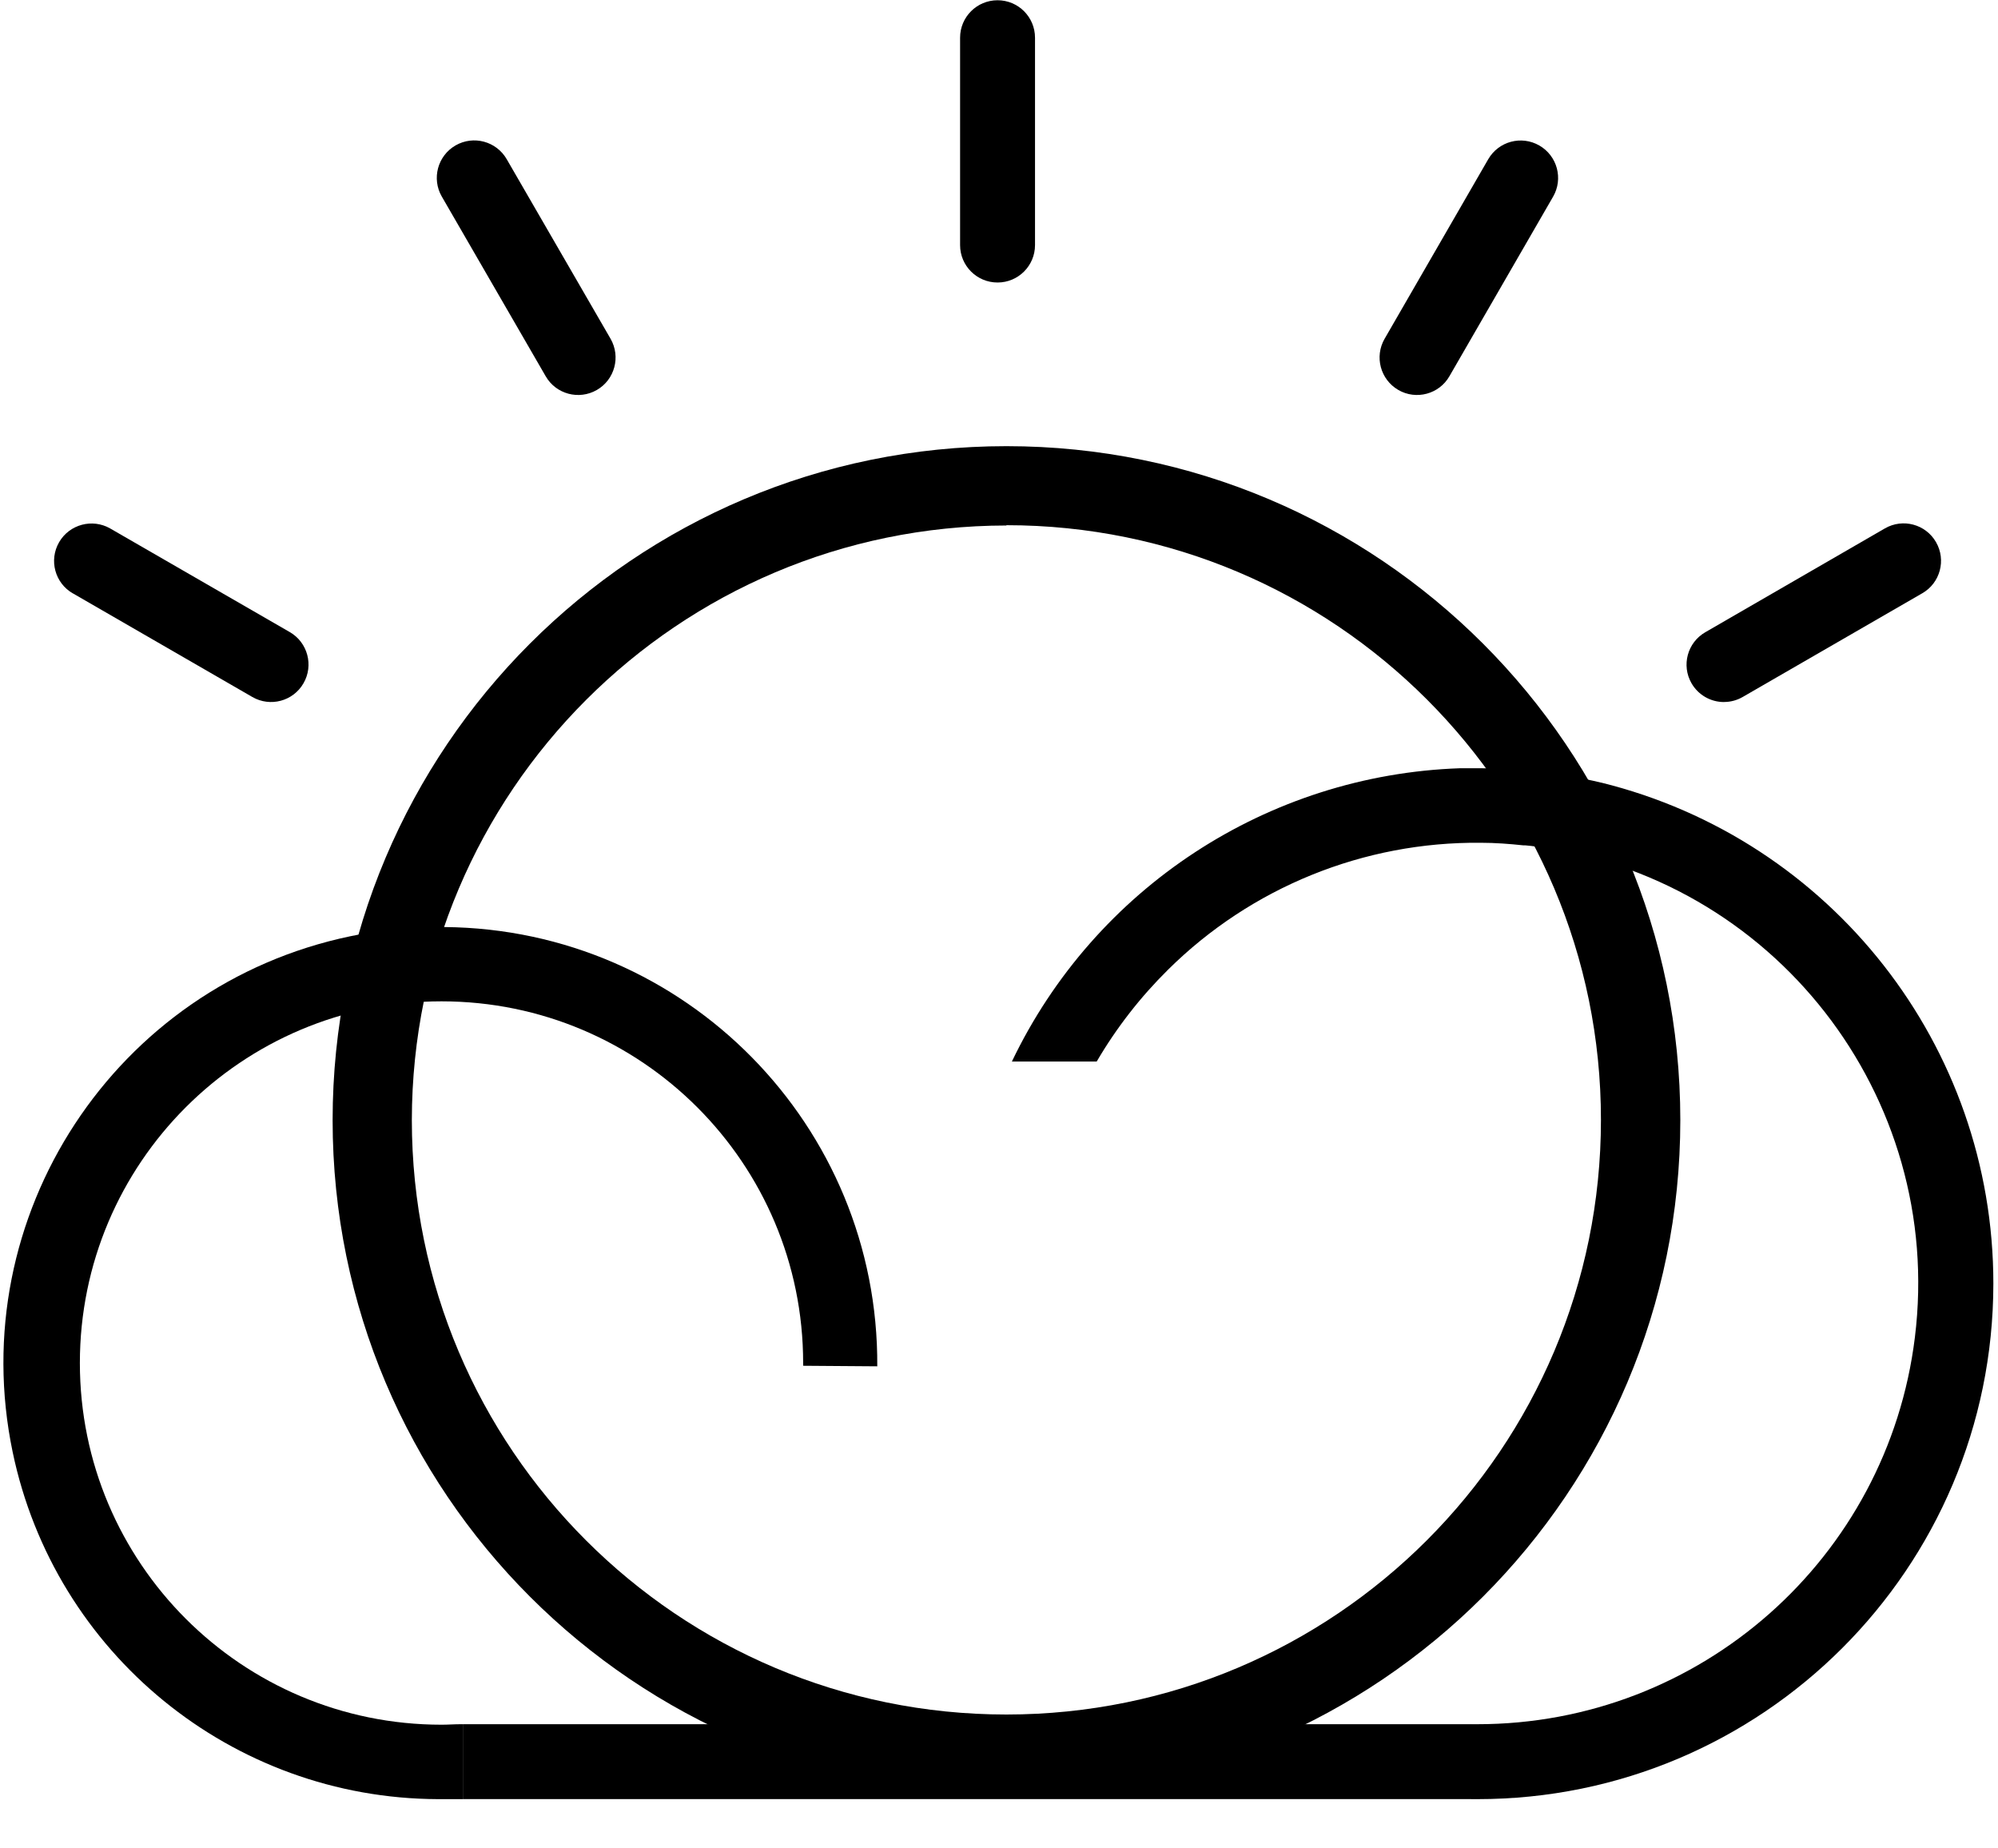
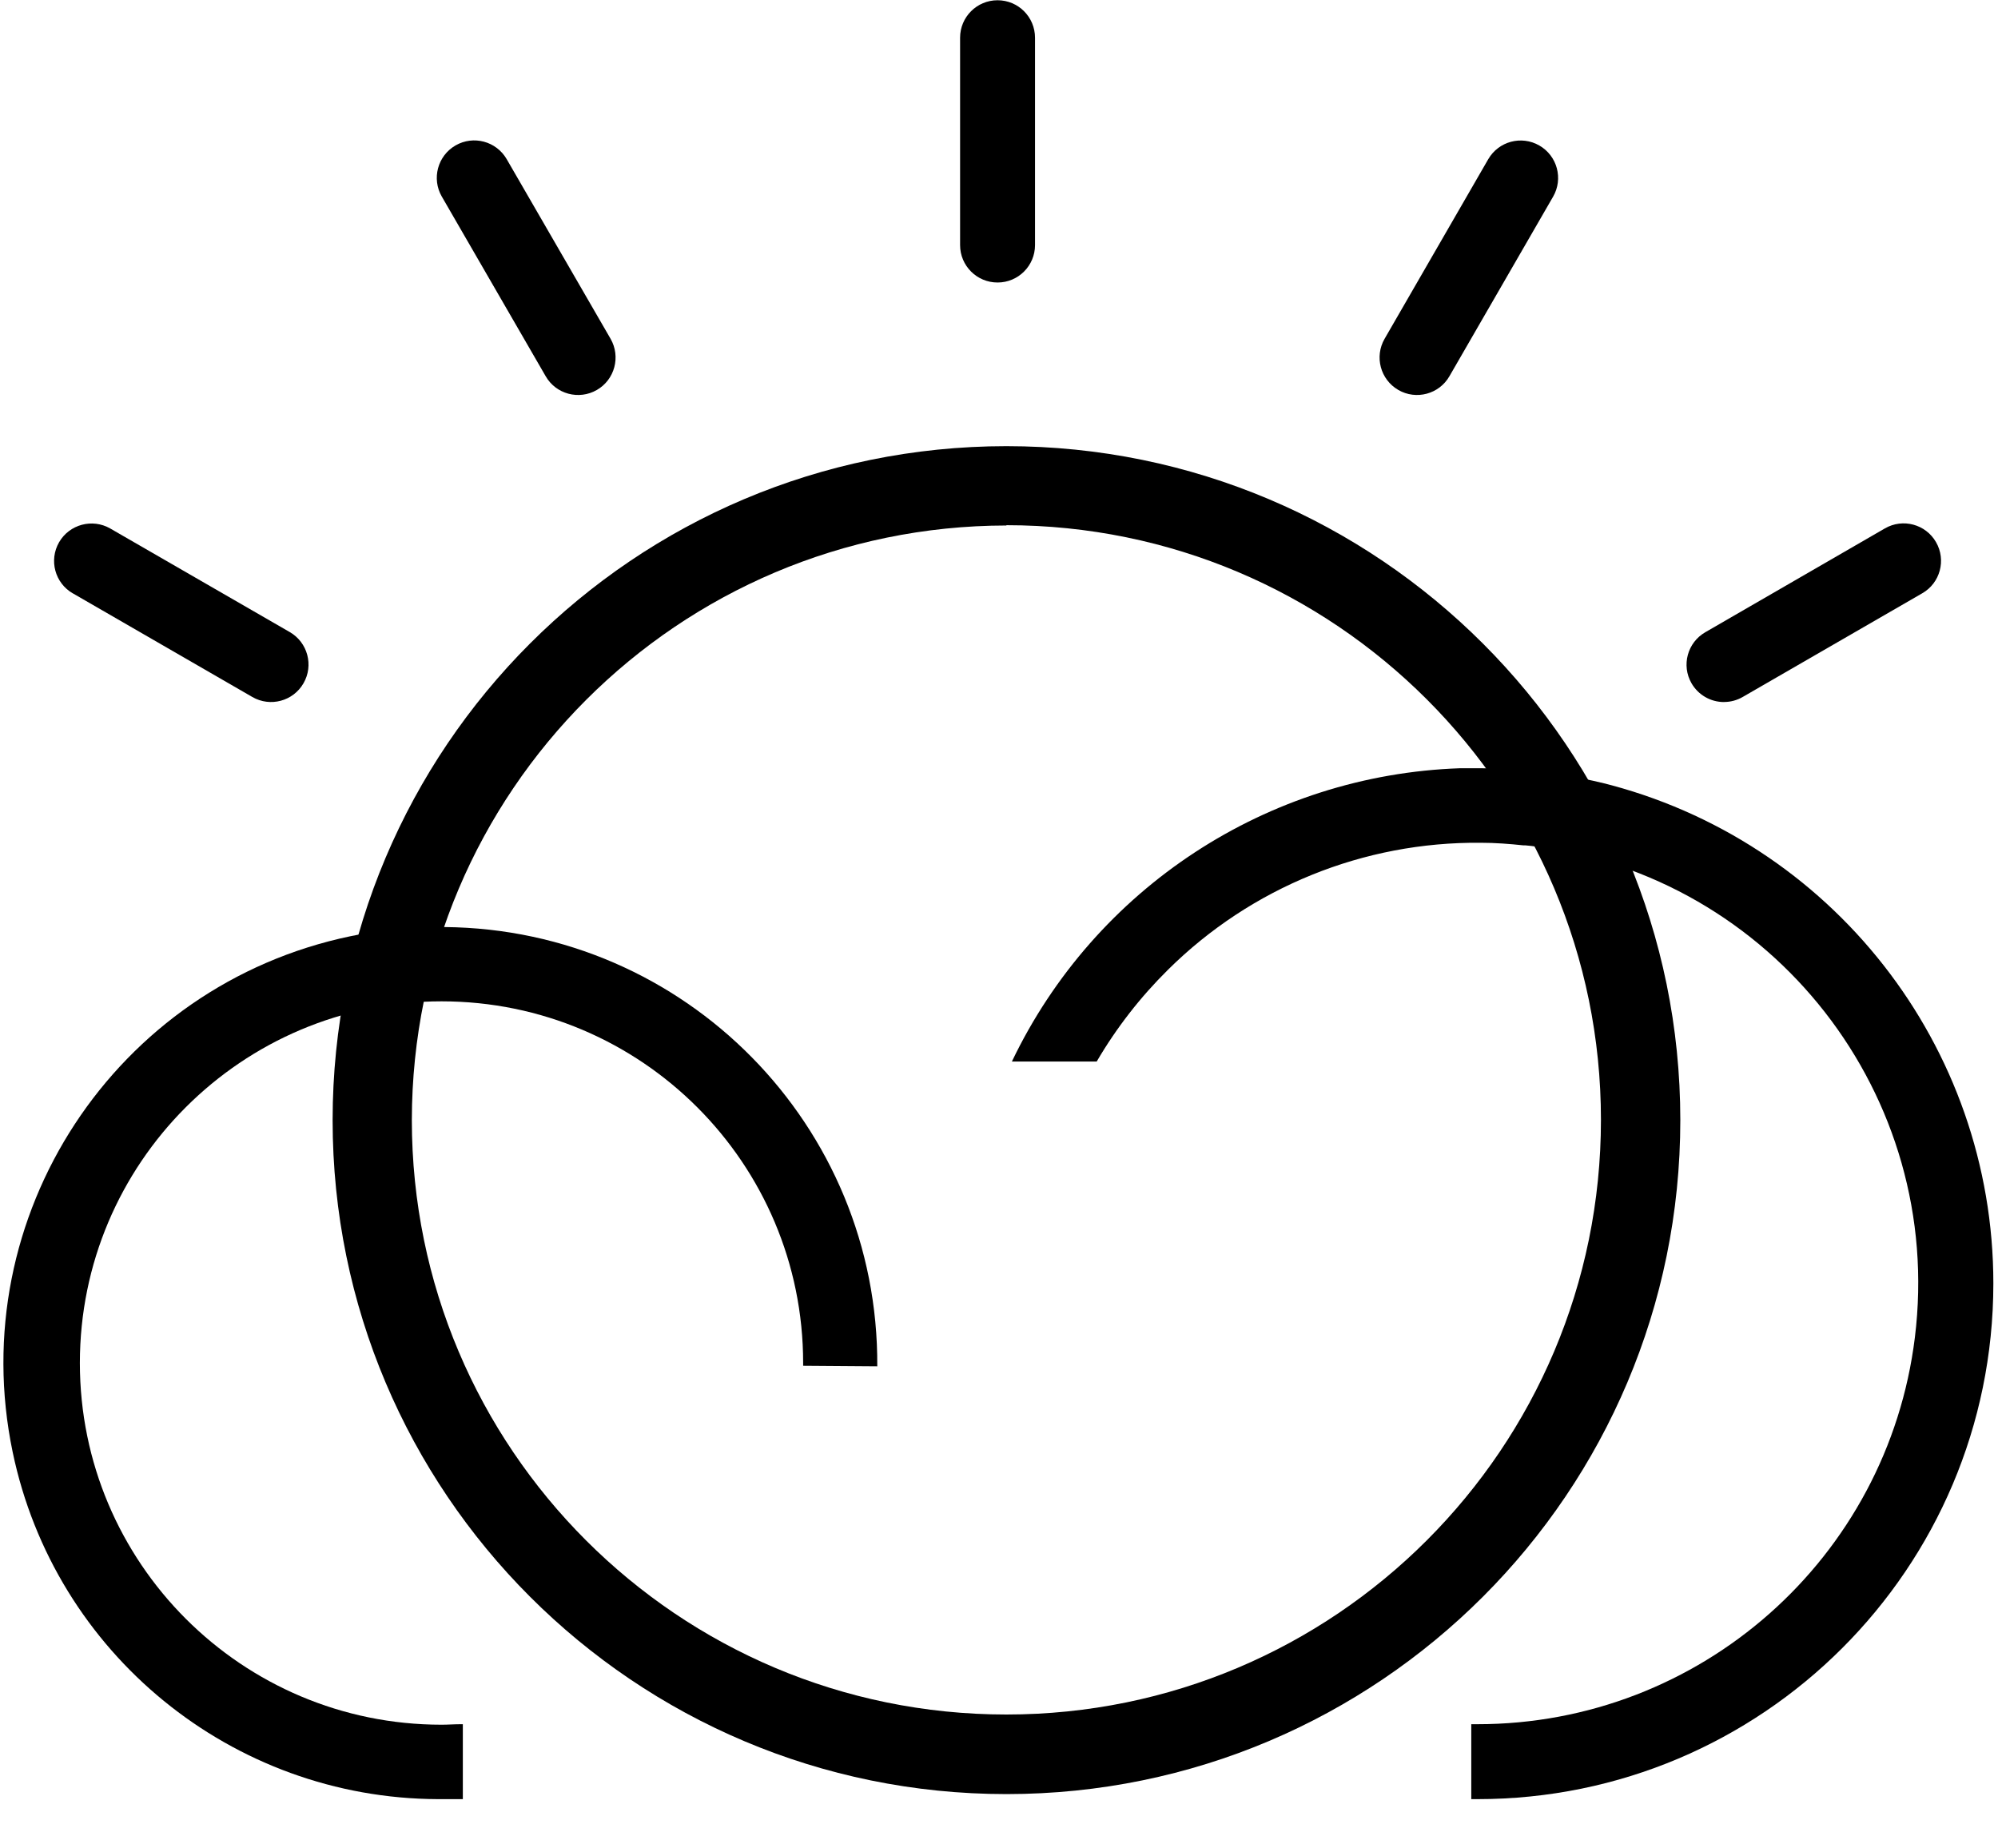
<svg xmlns="http://www.w3.org/2000/svg" width="40px" height="37px" viewBox="0 0 40 37" version="1.1">
  <title>icon/ajax copy 34</title>
  <desc>Created with Sketch.</desc>
  <g id="Desktop" stroke="none" stroke-width="1" fill="none" fill-rule="evenodd">
    <g id="Enterprise-App-Dev-V2" transform="translate(-1341, -2792)" fill="#000000">
      <g id="icon/ibm-cloud" transform="translate(1341, 2790)">
        <g id="ibm-cloud" transform="translate(0, 2)">
          <path d="M9.266,34.514 L9.223,34.514 C9.096,34.514 8.968,34.524 8.839,34.524 C4.84,34.524 1.599,31.283 1.599,27.284 C1.599,23.285 4.84,20.044 8.839,20.044 C12.838,20.044 16.079,23.285 16.079,27.284 L16.079,27.284 C16.079,27.303 16.079,27.32 16.079,27.339 L17.563,27.35 C17.593,22.534 13.721,18.601 8.904,18.557 L8.838,18.557 L8.65,18.557 L8.65,18.557 C8.102,18.567 7.556,18.628 7.019,18.74 L7.019,18.74 C2.3,19.723 -0.729,24.345 0.253,29.064 C1.094,33.101 4.645,36 8.769,36.014 L9.266,36.014 L9.266,34.514 Z" id="Path" fill-rule="nonzero" />
          <path d="M32.057,15.667 L32.057,15.667 C31.945,15.639 31.831,15.615 31.719,15.592 C31.033,15.45 30.335,15.378 29.635,15.378 L29.231,15.378 C25.38,15.511 21.922,17.773 20.258,21.249 L21.956,21.249 C22.35,20.575 22.831,19.957 23.386,19.409 C25.05,17.761 27.304,16.847 29.645,16.87 C29.934,16.87 30.222,16.892 30.501,16.922 L30.541,16.922 L30.66,16.934 L30.66,16.934 C35.496,17.53 38.933,21.935 38.336,26.771 C37.791,31.194 34.033,34.515 29.577,34.514 L29.455,34.514 L29.455,36.014 L29.577,36.014 C35.279,36.016 39.904,31.396 39.907,25.694 C39.909,20.942 36.667,16.803 32.054,15.665 L32.057,15.667 Z" id="Path" fill-rule="nonzero" />
-           <rect id="Rectangle" fill-rule="nonzero" x="9.266" y="34.514" width="20.191" height="1.499" />
          <path d="M20.148,10.513 C26.722,10.513 32.051,15.842 32.051,22.416 C32.051,28.99 26.722,34.32 20.148,34.32 C13.576,34.32 8.248,28.994 8.245,22.422 C8.252,15.851 13.577,10.526 20.148,10.519 M20.148,8.931 C12.697,8.932 6.658,14.973 6.659,22.424 C6.66,29.874 12.7,35.913 20.151,35.913 C27.601,35.912 33.64,29.872 33.64,22.422 C33.64,14.971 27.6,8.931 20.149,8.931 L20.149,8.931 L20.148,8.931 Z" id="Shape" fill-rule="nonzero" />
          <path d="M1.458,11.877 L5.052,13.952 C5.411,14.159 5.87,14.036 6.076,13.677 C6.283,13.319 6.16,12.86 5.802,12.653 L5.802,12.653 L2.207,10.579 C1.848,10.373 1.39,10.496 1.183,10.854 C0.976,11.213 1.099,11.671 1.458,11.878 L1.458,11.877 L1.458,11.877 Z" id="Path" fill-rule="nonzero" />
          <path d="M10.925,7.532 C11.131,7.89 11.59,8.013 11.949,7.806 C12.307,7.6 12.43,7.141 12.224,6.782 L12.224,6.782 L10.144,3.186 C9.937,2.828 9.479,2.704 9.12,2.911 C8.761,3.118 8.638,3.577 8.845,3.935 L8.845,3.935 L10.925,7.532 Z" id="Path" fill-rule="nonzero" />
          <path d="M19.972,5.655 C20.385,5.655 20.721,5.32 20.721,4.906 L20.721,4.906 L20.721,0.755 C20.721,0.34 20.385,0.005 19.971,0.005 C19.557,0.005 19.221,0.34 19.221,0.755 L19.221,4.906 C19.221,5.32 19.557,5.655 19.97,5.655 C19.971,5.655 19.971,5.655 19.972,5.655 Z" id="Path" fill-rule="nonzero" />
          <path d="M27.994,7.806 C28.352,8.013 28.811,7.89 29.017,7.532 C29.017,7.532 29.017,7.532 29.017,7.532 L31.093,3.937 C31.3,3.578 31.177,3.12 30.818,2.913 C30.459,2.706 30.001,2.829 29.794,3.188 L27.72,6.781 C27.513,7.139 27.635,7.597 27.993,7.805 C27.993,7.805 27.994,7.805 27.994,7.806 Z" id="Path" fill-rule="nonzero" />
          <path d="M34.516,14.052 C34.647,14.052 34.776,14.017 34.89,13.951 L38.485,11.875 C38.843,11.669 38.966,11.21 38.759,10.852 C38.553,10.493 38.094,10.37 37.736,10.577 L34.141,12.655 C33.782,12.861 33.658,13.319 33.864,13.677 C33.998,13.91 34.247,14.054 34.516,14.053 L34.516,14.052 L34.516,14.052 Z" id="Path" fill-rule="nonzero" />
        </g>
      </g>
    </g>
  </g>
</svg>